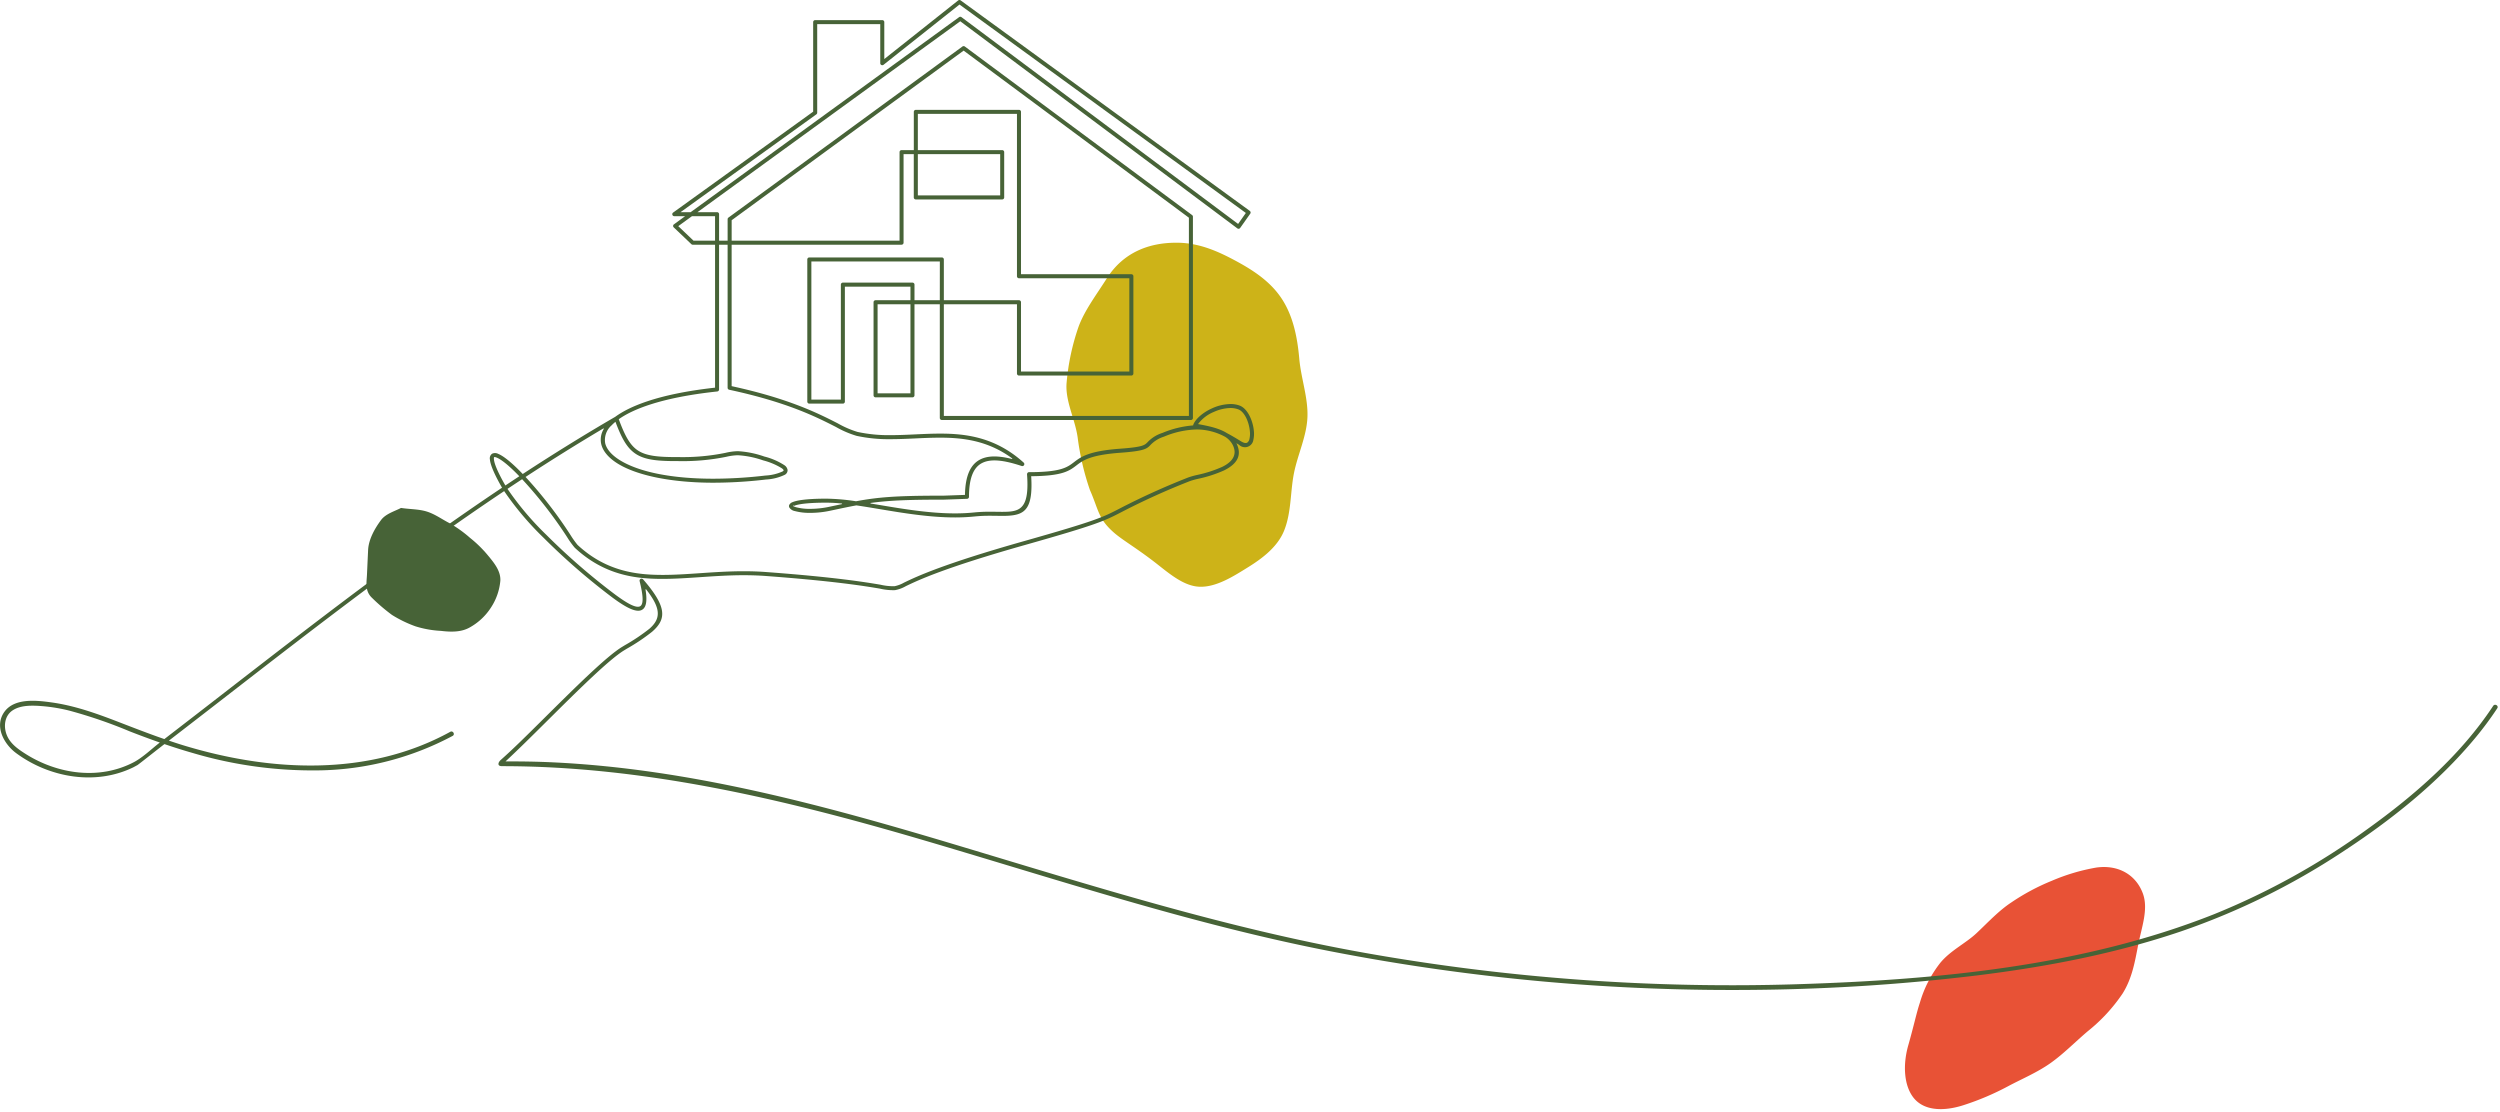
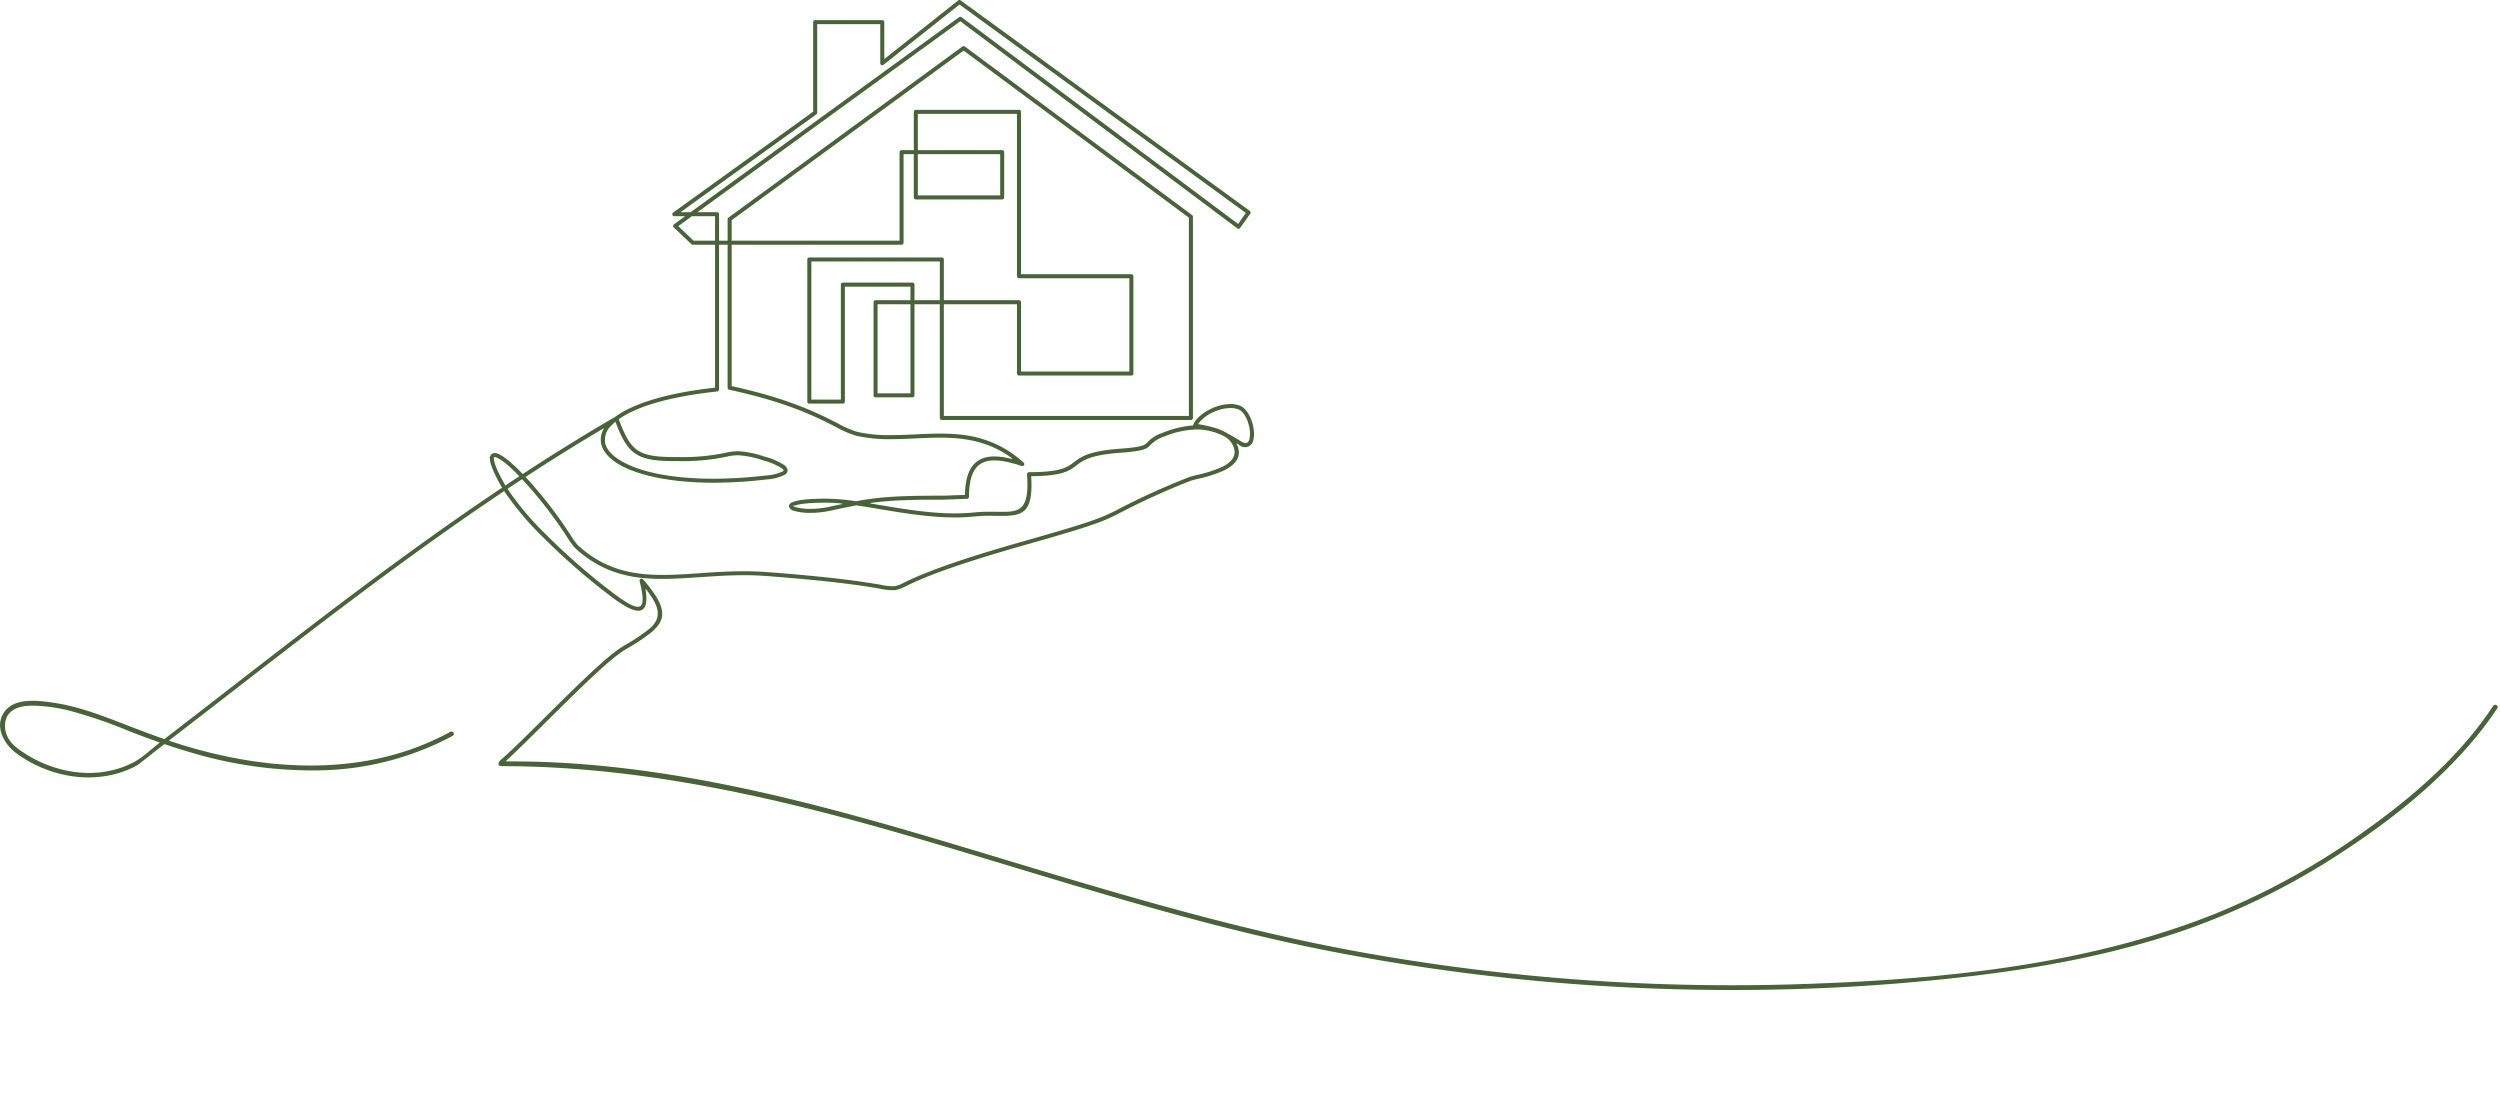
<svg xmlns="http://www.w3.org/2000/svg" viewBox="0 0 661 294" width="661" height="294" preserveAspectRatio="xMinYMid">
  <defs>
    <style>.cls-1{isolation:isolate;}.cls-2{mix-blend-mode:multiply;}.cls-3{fill:#476337;}.cls-4{fill:#cdb318;}.cls-5{fill:#e85236;}</style>
  </defs>
  <g class="cls-1">
    <g id="レイヤー_1" data-name="レイヤー 1">
      <g class="cls-2">
-         <path class="cls-3" d="M106.027,134.3c2.32.357,4.642.294,6.734.928,2.229.676,4.12,2.094,6.088,3.095a32.744,32.744,0,0,1,5.456,3.912,31.807,31.807,0,0,1,4.755,4.674c1.628,1.962,3.35,4.086,3.233,6.614a15.386,15.386,0,0,1-2.544,7.209,15.727,15.727,0,0,1-5.682,5.237c-2.108,1.142-4.649,1.185-7.487.834a27.1,27.1,0,0,1-6.723-1.2,32.23,32.23,0,0,1-6.213-3.014,47.6,47.6,0,0,1-5.237-4.472c-1.984-1.833-1.474-4.113-1.38-6.161.1-2.167.2-4.408.3-6.509.129-2.8,1.724-5.681,3.44-7.974C102.022,135.805,104.462,135.133,106.027,134.3Z" />
-       </g>
+         </g>
      <g class="cls-2">
-         <path class="cls-4" d="M288.169,129.544a69.737,69.737,0,0,1-3.247-13.955c-.713-4.925-3.372-9.708-2.9-14.517a60.917,60.917,0,0,1,3.115-14.59c1.6-4.418,4.74-8.513,7.466-12.825,4.357-6.892,11.2-9.6,18.886-9.477,5.78.091,10.738,2.36,15.341,4.846,4.838,2.612,9.366,5.649,12.294,10.316,2.78,4.43,3.9,9.775,4.407,15.526.456,5.132,2.325,10.225,2.162,15.287-.165,5.116-2.589,10-3.582,15.019-.979,4.944-.65,10.392-2.624,15.21-1.748,4.263-5.767,7.278-9.467,9.574-3.773,2.34-8.286,5.264-12.705,5.181-4.366-.081-8.326-3.644-11.968-6.461-4.947-3.826-8.537-5.861-10.8-7.833C290.3,137.136,290.522,134.864,288.169,129.544Z" />
-       </g>
+         </g>
      <g class="cls-2">
-         <path class="cls-5" d="M512.993,254.6c2.7-3.294,6.738-5.176,9.594-7.863,3.094-2.91,5.847-5.905,9.131-8.081A57.831,57.831,0,0,1,542.5,232.88a52.426,52.426,0,0,1,11.78-3.5c5.879-.815,10.5,1.961,12.3,6.878,1.518,4.135-.349,8.95-1.264,13.66-.825,4.242-1.558,8.729-4.107,12.78a44.782,44.782,0,0,1-9.2,9.956c-3.336,2.831-6.353,5.937-9.783,8.376-3.576,2.542-7.577,4.187-11.284,6.169a71.031,71.031,0,0,1-11.73,4.988c-5.363,1.737-10.488,1.507-13.223-1.885-2.52-3.124-2.974-8.54-1.433-13.955,1.5-5.287,2.224-8.771,3.064-11.242A30.927,30.927,0,0,1,512.993,254.6Z" />
-       </g>
+         </g>
      <path class="cls-3" d="M659.2,186.632c-8.573,13.008-20.7,23.577-33.275,32.594A190.822,190.822,0,0,1,585.441,241.7c-34.746,13.8-73.21,17.368-110.279,18.529a553.778,553.778,0,0,1-114.36-8.3c-36.717-6.541-72.117-17.763-107.768-28.461-34.793-10.44-70.307-20.172-106.779-21.9-4.2-.2-8.4-.269-12.6-.247,3.085-2.843,6.987-6.714,11.131-10.829,7.973-7.912,16.216-16.093,20.247-18.548l.713-.435a51.6,51.6,0,0,0,6.66-4.468c2.124-1.848,2.91-3.5,2.628-5.507-.295-2.118-1.883-4.773-5-8.354a.547.547,0,0,0-.75-.054.533.533,0,0,0-.168.531c1.049,4.2,1.047,6.329-.006,6.7a1.362,1.362,0,0,1-.455.071h0c-1.128,0-2.986-1-6.022-3.24A171.932,171.932,0,0,1,144.44,141.4a78.177,78.177,0,0,1-10.232-12.1l-.026-.042.04-.027q1.893-1.26,3.795-2.508l.034-.023.028.03a113.352,113.352,0,0,1,11.87,15.286,22.564,22.564,0,0,0,2.026,2.813c7.791,7.251,16.081,8.229,23.163,8.229,3.234,0,6.537-.225,10.047-.463,3.687-.25,7.5-.51,11.476-.51,2.031,0,3.913.067,5.754.2,18.386,1.363,26.36,2.7,30.194,3.341a15.313,15.313,0,0,0,4.033.411,9.163,9.163,0,0,0,2.889-1.073c3.247-1.556,10-4.793,31.584-10.9,19.163-5.425,20.9-6.329,25.56-8.748a188.526,188.526,0,0,1,17.959-8.124,20.013,20.013,0,0,1,2.192-.606,33.863,33.863,0,0,0,6.853-2.227c3.6-1.793,4.672-4.095,3.292-7.036l-.071-.151.7.431a2.238,2.238,0,0,0,3.791-1.325,7.151,7.151,0,0,0,.137-2.3c-.224-2.62-1.589-5.863-3.683-6.711l-.108-.041a6.827,6.827,0,0,0-2.411-.4,12.206,12.206,0,0,0-4.831,1.126c-2.43,1.088-4.389,2.787-4.994,4.34l-.052.193-.041,0a26.221,26.221,0,0,0-8.046,1.971,9.227,9.227,0,0,0-3.919,2.432c-.782.817-1.254,1.311-7.232,1.745-8.383.609-10.438,2.182-12.252,3.57-1.773,1.356-3.448,2.637-11.882,2.637a.51.51,0,0,0-.365.152.615.615,0,0,0-.163.451c.581,7.925-1.229,9.57-4.774,9.833-.5.036-1.067.054-1.783.054-.472,0-.964-.007-1.507-.016-.559-.007-1.141-.015-1.745-.015a39.99,39.99,0,0,0-4.13.189,49.54,49.54,0,0,1-5.123.253c-6.666,0-13.641-1.167-19.8-2.2-.851-.142-1.693-.283-2.521-.419v-.138c4.548-.636,9.606-.874,18.57-.874h.741l6.209-.221a.531.531,0,0,0,.514-.532c0-4.815,1.126-7.735,3.444-8.926,2.2-1.13,5.47-.891,10.493.782a.531.531,0,0,0,.51-.908c-7.466-6.748-15.348-7.658-22.074-7.658-2.2,0-4.433.105-6.606.207-2.122.1-4.315.2-6.457.2a38.972,38.972,0,0,1-8.775-.851,25.536,25.536,0,0,1-5.25-2.276c-5.1-2.6-12.814-6.521-28-9.821l-.04-.009V64.7h44.925a.533.533,0,0,0,.533-.533V40.754h2.7V52.2a.533.533,0,0,0,.533.533h22.84a.533.533,0,0,0,.533-.533V40.221a.533.533,0,0,0-.533-.533H242.678V30.11h26.208V73.039a.533.533,0,0,0,.533.533H298.6V98.228H269.953V79.913a.534.534,0,0,0-.534-.533H249.553V68.6a.534.534,0,0,0-.534-.533H213.984a.535.535,0,0,0-.535.533v37.587a.535.535,0,0,0,.535.533h8.869a.533.533,0,0,0,.533-.533v-30.4h17.339V79.38H231.5a.533.533,0,0,0-.533.533v24.614a.533.533,0,0,0,.533.533h9.757a.533.533,0,0,0,.533-.533V80.446h6.695v30.068a.533.533,0,0,0,.533.533h65.858a.534.534,0,0,0,.534-.533l0-53.219a.525.525,0,0,0-.215-.427L255.119,12.311a.545.545,0,0,0-.649-.016L192.632,57.509a.531.531,0,0,0-.249.451v5.676h-2.259V56.63a.533.533,0,0,0-.533-.533h-5.174L253.893,5.624l73.261,54.76a.529.529,0,0,0,.318.106.546.546,0,0,0,.452-.251l2.645-3.745a.521.521,0,0,0,.087-.39.579.579,0,0,0-.247-.371L253.989.1a.545.545,0,0,0-.644.011l-19.537,15.5V5.85a.533.533,0,0,0-.533-.533h-17.74A.533.533,0,0,0,215,5.85V29.528L177.973,56.2a.529.529,0,0,0-.123.741.541.541,0,0,0,.432.223h2.857l-3.021,2.205a.537.537,0,0,0-.147.38.531.531,0,0,0,.166.371l4.629,4.409a.531.531,0,0,0,.394.174h5.9v37.8l-.044,0c-15.447,1.713-22.858,5.139-26.341,7.7-7.936,4.609-16.155,9.689-24.428,15.1l-.035.023-.63-.65c-2.417-2.464-4.493-4.122-5.845-4.668a1.808,1.808,0,0,0-1.618-.048,1.491,1.491,0,0,0-.588,1.519c.068.919.609,2.837,2.8,6.754q.186.332.388.671l.025.041-.039.026c-25.329,16.94-49.813,35.911-73.491,54.258-5.152,3.993-10.427,8.077-15.762,12.183-4.166-1.444-8.273-3.044-12.393-4.634-5.608-2.163-11.326-4.2-17.3-5.041-3.864-.543-9.771-1.262-12.5,2.341-2.882,3.8-.285,8.609,3,11.042,8.805,6.513,21.031,8.648,31.025,3.741,0,0,.894-.485,1.022-.552.3-.157,4.776-3.727,7.173-5.571,2.461.839,4.938,1.633,7.443,2.344a111.67,111.67,0,0,0,33.741,4.6,77.39,77.39,0,0,0,35.026-9.117c.7-.388.074-1.468-.631-1.079C97.318,205.455,71.355,204.07,48.3,197.009c-1.223-.375-2.434-.778-3.642-1.186,5.059-3.9,10.114-7.81,15.064-11.645l.137-.106c23.641-18.321,48.088-37.264,73.4-54.194l.042-.028.027.042a79.374,79.374,0,0,0,10.361,12.259A172.774,172.774,0,0,0,162,158.046c3.172,2.343,5.315,3.434,6.742,3.434a2.157,2.157,0,0,0,.722-.114c1.356-.478,1.75-2.283,1.2-5.516l.142-.063c3.863,4.932,4.094,7.676.9,10.455a51.041,51.041,0,0,1-6.516,4.365l-.713.434c-4.146,2.525-12.457,10.777-20.5,18.756-4.816,4.781-8.365,8.3-11.624,11.173a2.522,2.522,0,0,0-.4.492c-.232.426-.364,1.11.781,1.11,37.513,0,74.234,8.679,110.005,19.149,36.278,10.618,72.121,22.625,109.3,29.845A555.352,555.352,0,0,0,465.578,261.7a528.261,528.261,0,0,0,57.041-3.784c18.272-2.246,36.468-5.706,53.933-11.621a188.713,188.713,0,0,0,42.6-20.916c12.948-8.453,25.392-18.316,35.3-30.261a89.018,89.018,0,0,0,5.828-7.85C660.721,186.589,659.639,185.962,659.2,186.632ZM240.725,103.994h-8.691V80.446h8.691Zm7.761-24.614h-6.695V75.257a.533.533,0,0,0-.533-.533h-18.4a.533.533,0,0,0-.533.533v30.4h-7.8V69.137h33.969Zm15.965-38.626V51.662H242.678V40.754Zm-71,17.475,61.332-44.845,59.562,44.177v52.42H249.553V80.446h19.333V98.762a.533.533,0,0,0,.533.532h29.715a.533.533,0,0,0,.533-.532V73.039a.533.533,0,0,0-.533-.533H269.953V29.577a.534.534,0,0,0-.534-.533H242.145a.533.533,0,0,0-.533.533V39.688h-3.237a.533.533,0,0,0-.533.533V63.636H193.45Zm123.363,53.83a9.773,9.773,0,0,1,4.119-3.142,11.124,11.124,0,0,1,4.39-1.037,5.919,5.919,0,0,1,2.12.369c1.7.679,2.829,3.5,3.026,5.814a6.174,6.174,0,0,1-.106,1.959,1.579,1.579,0,0,1-.582,1c-.362.223-.915.114-1.639-.329-1.2-.737-2.441-1.5-3.7-2.149-2.144-1.364-5.059-1.92-7.4-2.368l-.268-.051ZM179.931,56.1l35.877-25.84a.53.53,0,0,0,.261-.459V6.383h16.672V16.715a.518.518,0,0,0,.118.332.543.543,0,0,0,.746.085L253.691,1.2,329.4,56.307l-2.043,2.9L254.216,4.535a.535.535,0,0,0-.631,0L182.606,56.1Zm3.439,7.539-4.037-3.846,3.616-2.627h6.109v6.473Zm-21.7,48.858a11.547,11.547,0,0,1,1-.932l.055-.045.024.065c1.567,4.139,2.943,6.843,5.345,8.421,2.434,1.6,5.776,1.909,10.724,1.909h.58a57.422,57.422,0,0,0,12.653-1.142,14.549,14.549,0,0,1,3.042-.406,24.435,24.435,0,0,1,6.681,1.357,17.56,17.56,0,0,1,4.994,2.124c.269.215.406.382.419.508.008.079-.077.169-.282.3a12.413,12.413,0,0,1-4.508,1.075,120.634,120.634,0,0,1-13.795.841c-10.939,0-19.757-1.767-24.83-4.976-2.1-1.328-3.4-2.855-3.762-4.414A5.147,5.147,0,0,1,161.668,112.494ZM139,126.078c6.95-4.54,13.866-8.852,20.557-12.814l.108.11a5.407,5.407,0,0,0-.7,4.042c.424,1.839,1.887,3.595,4.231,5.078,5.163,3.264,14.442,5.136,25.458,5.136a120.986,120.986,0,0,0,13.856-.843,13.091,13.091,0,0,0,4.96-1.238,1.363,1.363,0,0,0,.767-1.3,1.9,1.9,0,0,0-.815-1.231,17.6,17.6,0,0,0-5.351-2.315,25.315,25.315,0,0,0-6.972-1.411,15.513,15.513,0,0,0-3.274.439,56.354,56.354,0,0,1-12.439,1.12l-.591,0c-4.734,0-7.909-.285-10.126-1.741-2.193-1.439-3.515-4.109-5.056-8.233l-.013-.036.032-.022c3.44-2.434,10.743-5.677,25.98-7.311a.533.533,0,0,0,.509-.533V64.7h2.259l0,37.829a.534.534,0,0,0,.422.521c15.345,3.288,23.082,7.225,28.207,9.833a25.883,25.883,0,0,0,5.493,2.361,39.978,39.978,0,0,0,9,.875c2.176,0,4.383-.1,6.517-.2s4.325-.2,6.487-.2c5.8,0,12.6.657,19.154,5.513l-.063.132c-3.757-.944-6.443-.9-8.441.127-2.614,1.344-3.927,4.389-4.018,9.312v.047l-5.7.205h-.726c-12.275,0-16.834.456-22.38,1.478a56.113,56.113,0,0,0-7.839-.687c-5.891,0-8.109.571-8.906.91a1.617,1.617,0,0,0-.925.765.825.825,0,0,0,.033.652,2.191,2.191,0,0,0,1.444.95,15.144,15.144,0,0,0,4.1.481,25.373,25.373,0,0,0,5.185-.552l.948-.2c2.239-.476,4.175-.887,6.05-1.229,1.958.285,4.058.636,6.089.976,6.192,1.037,13.212,2.211,19.967,2.211a51.006,51.006,0,0,0,5.238-.258,39.2,39.2,0,0,1,4.039-.185c.584,0,1.148.008,1.7.015h.05c.53.008,1.04.015,1.528.015.739,0,1.316-.017,1.818-.055,4.25-.314,6.313-2,5.8-10.38l0-.053h.051c8.256-.064,10.03-1.42,11.906-2.855,1.695-1.3,3.617-2.768,11.68-3.354,6.388-.464,6.968-1.07,7.928-2.076a8.347,8.347,0,0,1,3.539-2.172,23.629,23.629,0,0,1,8.653-1.9,15.9,15.9,0,0,1,7.515,1.936,5.561,5.561,0,0,1,2.009,2.147c1.171,2.35.253,4.3-2.73,5.783a32.906,32.906,0,0,1-6.626,2.149,20.909,20.909,0,0,0-2.342.651,189.768,189.768,0,0,0-18.058,8.168c-4.585,2.383-6.3,3.275-25.348,8.665-21.655,6.131-28.484,9.4-31.774,10.979a8.629,8.629,0,0,1-2.537.964,14.9,14.9,0,0,1-3.738-.4c-3.846-.644-11.849-1.985-30.289-3.352-1.865-.138-3.772-.206-5.831-.206-4.019,0-7.854.261-11.562.514-3.443.234-6.7.455-9.883.455-6.916,0-15-.943-22.515-7.939a23.786,23.786,0,0,1-1.879-2.644A112.963,112.963,0,0,0,139,126.154l-.041-.043Zm83.646,7.2-3.44.729a24.408,24.408,0,0,1-4.989.535,13.745,13.745,0,0,1-3.77-.439c-.641-.2-.75-.3-.774-.354l-.02-.049.036-.053.069.015.035.021a.4.4,0,0,0,.13.058l.042.007.039-.017c1.251-.533,4.267-.827,8.49-.827a41.262,41.262,0,0,1,4.144.236ZM35.376,201.525c-9.162,4.8-20.235,3.17-28.743-2.276-1.972-1.262-3.94-2.661-4.842-4.912s-.6-5.11,1.568-6.526c1.854-1.212,4.284-1.29,6.422-1.2a44.3,44.3,0,0,1,8.476,1.261,126,126,0,0,1,16.068,5.513q3.944,1.539,7.933,2.94C40.088,198,37.767,200.273,35.376,201.525Zm98.246-73.17c-.107-.184-.293-.5-.369-.637-1.679-3.009-2.575-5.133-2.662-6.313-.031-.413.023-.5.071-.532a.244.244,0,0,1,.125-.028,1.655,1.655,0,0,1,.552.151c1.22.492,3.166,2.064,5.482,4.426l.484.5-.051.034q-1.8,1.18-3.588,2.373Z" />
    </g>
  </g>
</svg>